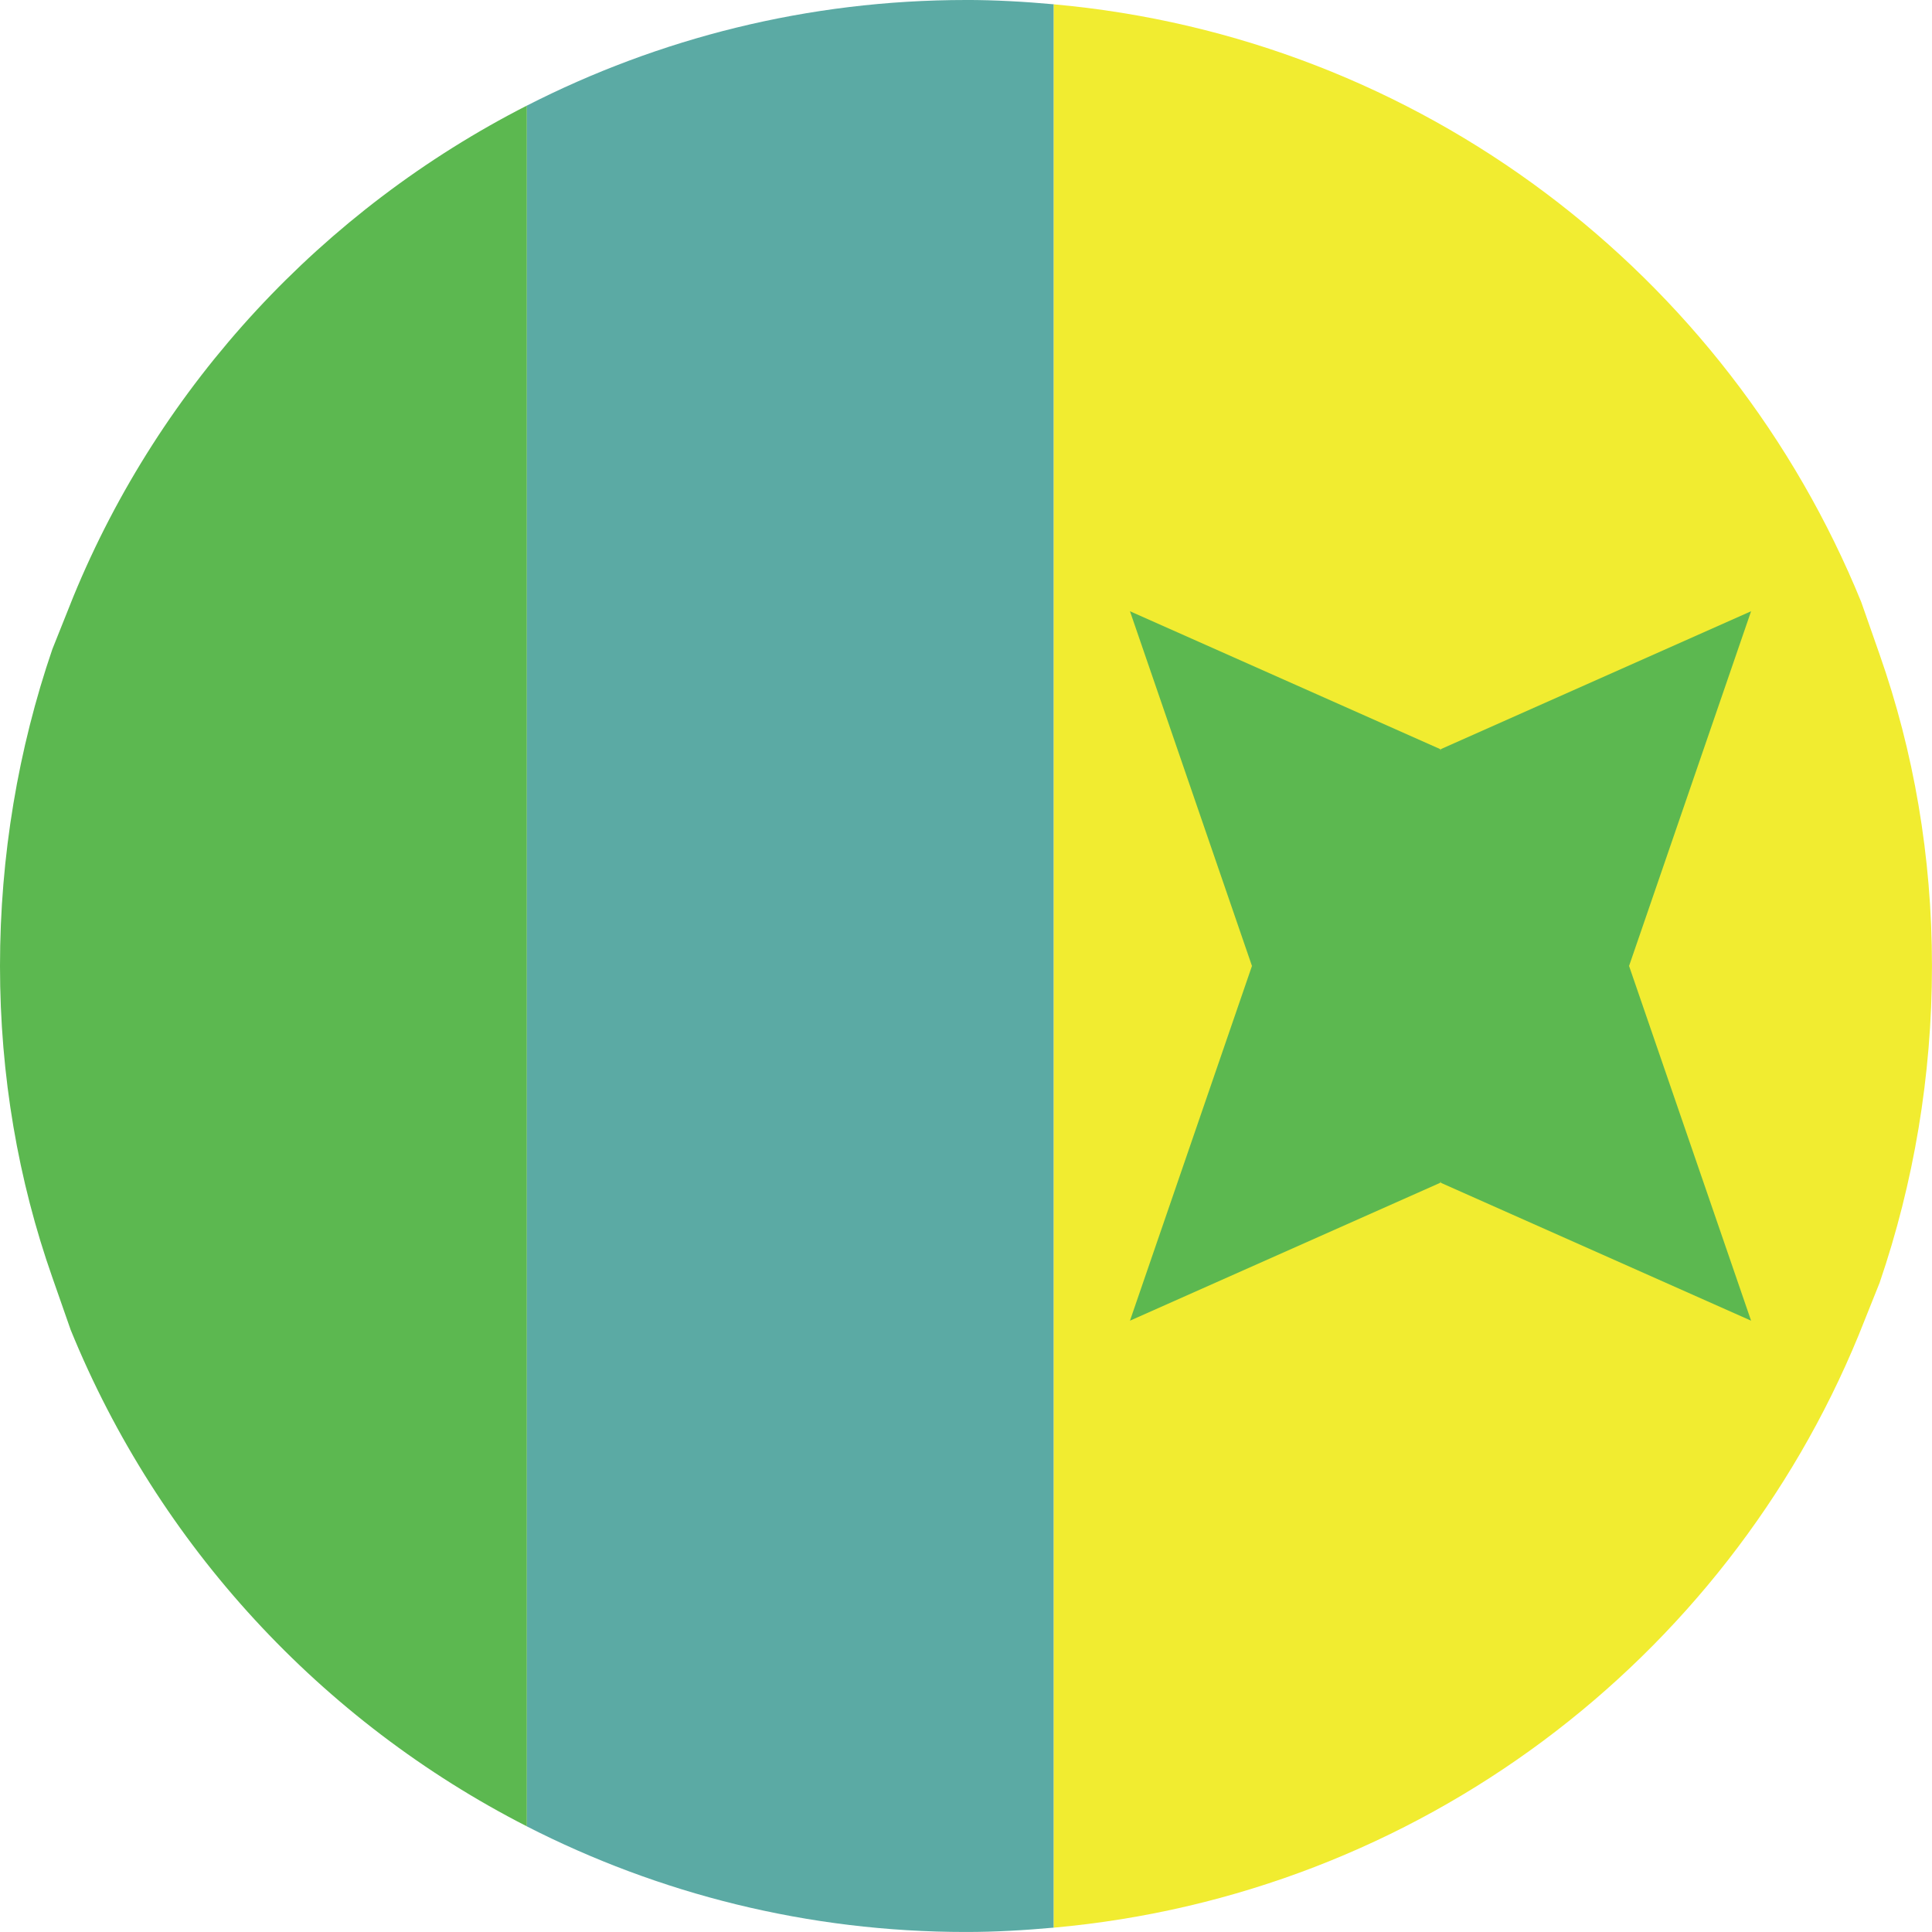
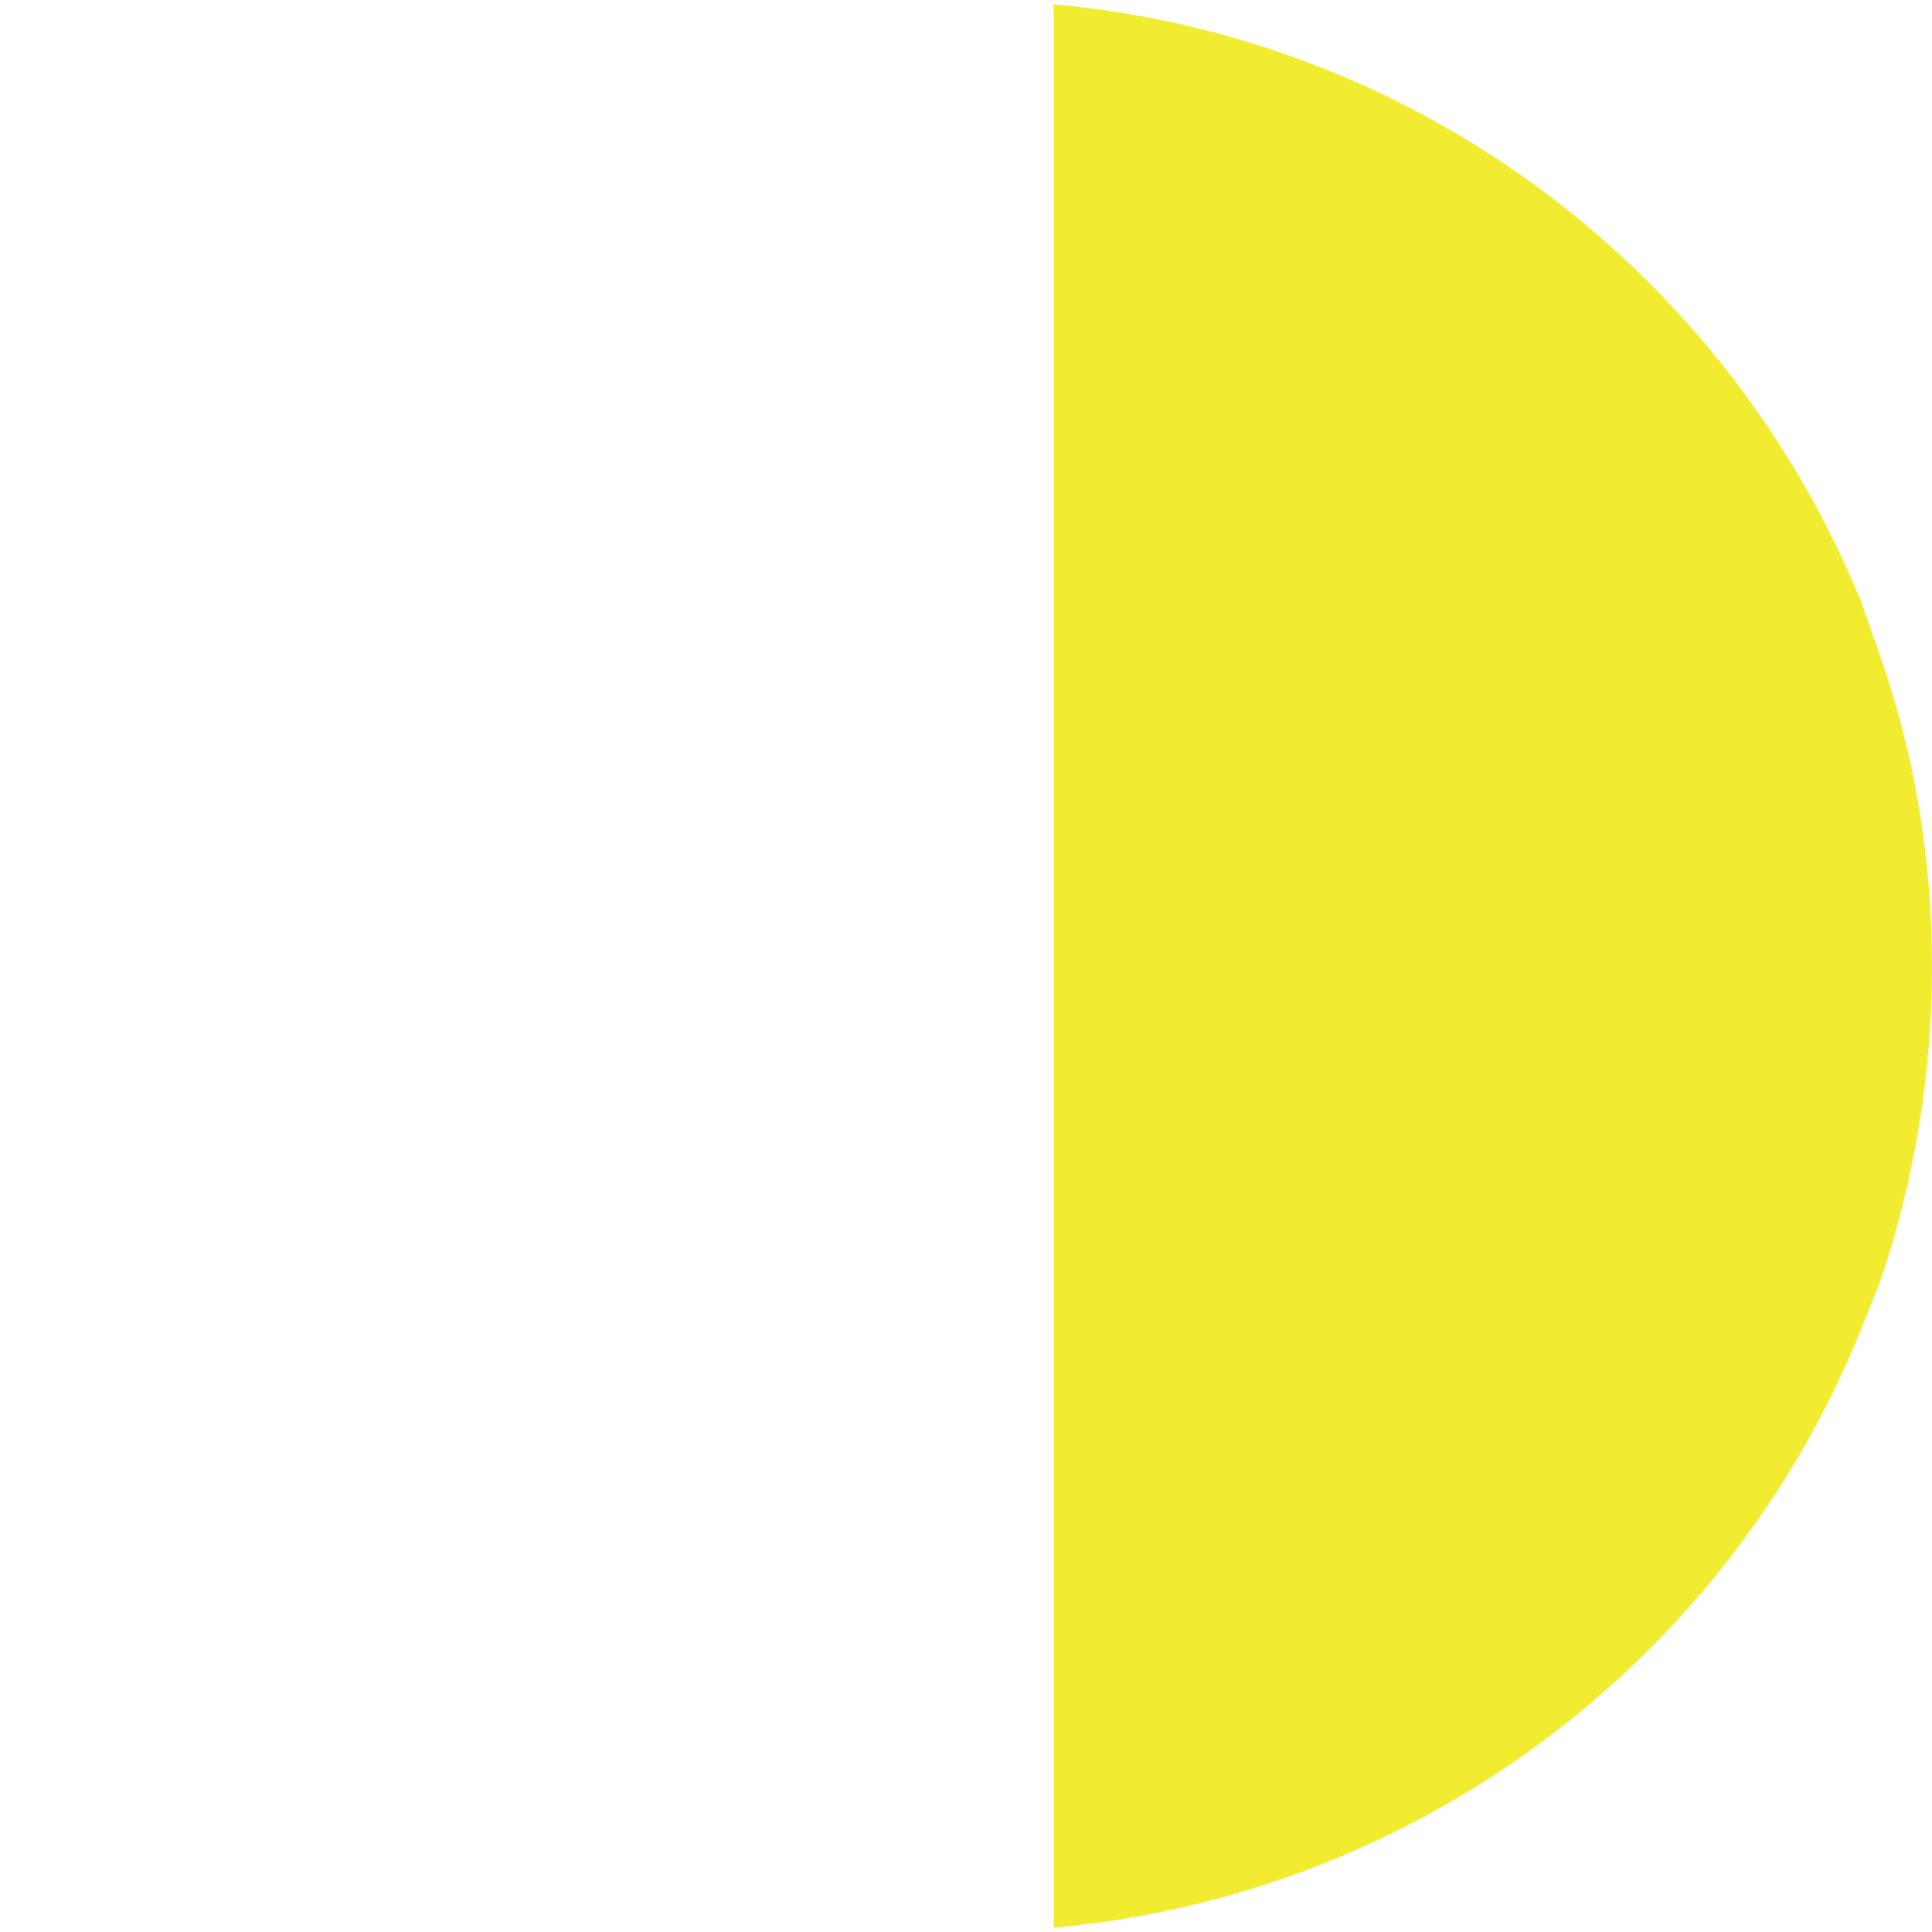
<svg xmlns="http://www.w3.org/2000/svg" version="1.1" id="Layer_1" x="0px" y="0px" width="73.801px" height="73.8px" viewBox="3042.95 -875.066 73.801 73.8" enable-background="new 3042.95 -875.066 73.801 73.8" xml:space="preserve">
  <g>
-     <path fill="#5CB850" d="M3045.649-824.267c3.353,8.229,9.576,14.957,17.428,18.967v-65.733   c-7.792,3.978-13.986,10.625-17.328,18.765l-0.799,2c-1.301,3.801-2,7.9-2,12.101s0.699,8.2,2,11.9L3045.649-824.267z" />
-     <path fill="#5BAAA4" d="M3079.848-875.066c-6.043,0-11.738,1.465-16.771,4.034v65.733c5.029,2.569,10.72,4.033,16.771,4.033h0.002   c1.132,0,2.248-0.066,3.354-0.166v-73.47c-1.105-0.099-2.221-0.165-3.354-0.165H3079.848z" />
    <path fill="#F1EC30" d="M3114.049-852.066c-5.098-12.514-16.816-21.576-30.846-22.835v73.47   c13.941-1.253,25.65-10.219,30.746-22.634l0.801-2c1.299-3.801,2-7.9,2-12.1c0-4.201-0.701-8.201-2-11.9L3114.049-852.066z" />
-     <polygon fill="#5CB850" points="3105.169,-838.167 3105.18,-838.17 3109.84,-851.717 3097.989,-846.45 3097.977,-846.398    3097.965,-846.45 3086.114,-851.717 3090.773,-838.17 3090.785,-838.167 3090.773,-838.164 3086.114,-824.617 3097.965,-829.884    3097.977,-829.936 3097.989,-829.884 3109.84,-824.617 3105.18,-838.164  " />
  </g>
</svg>